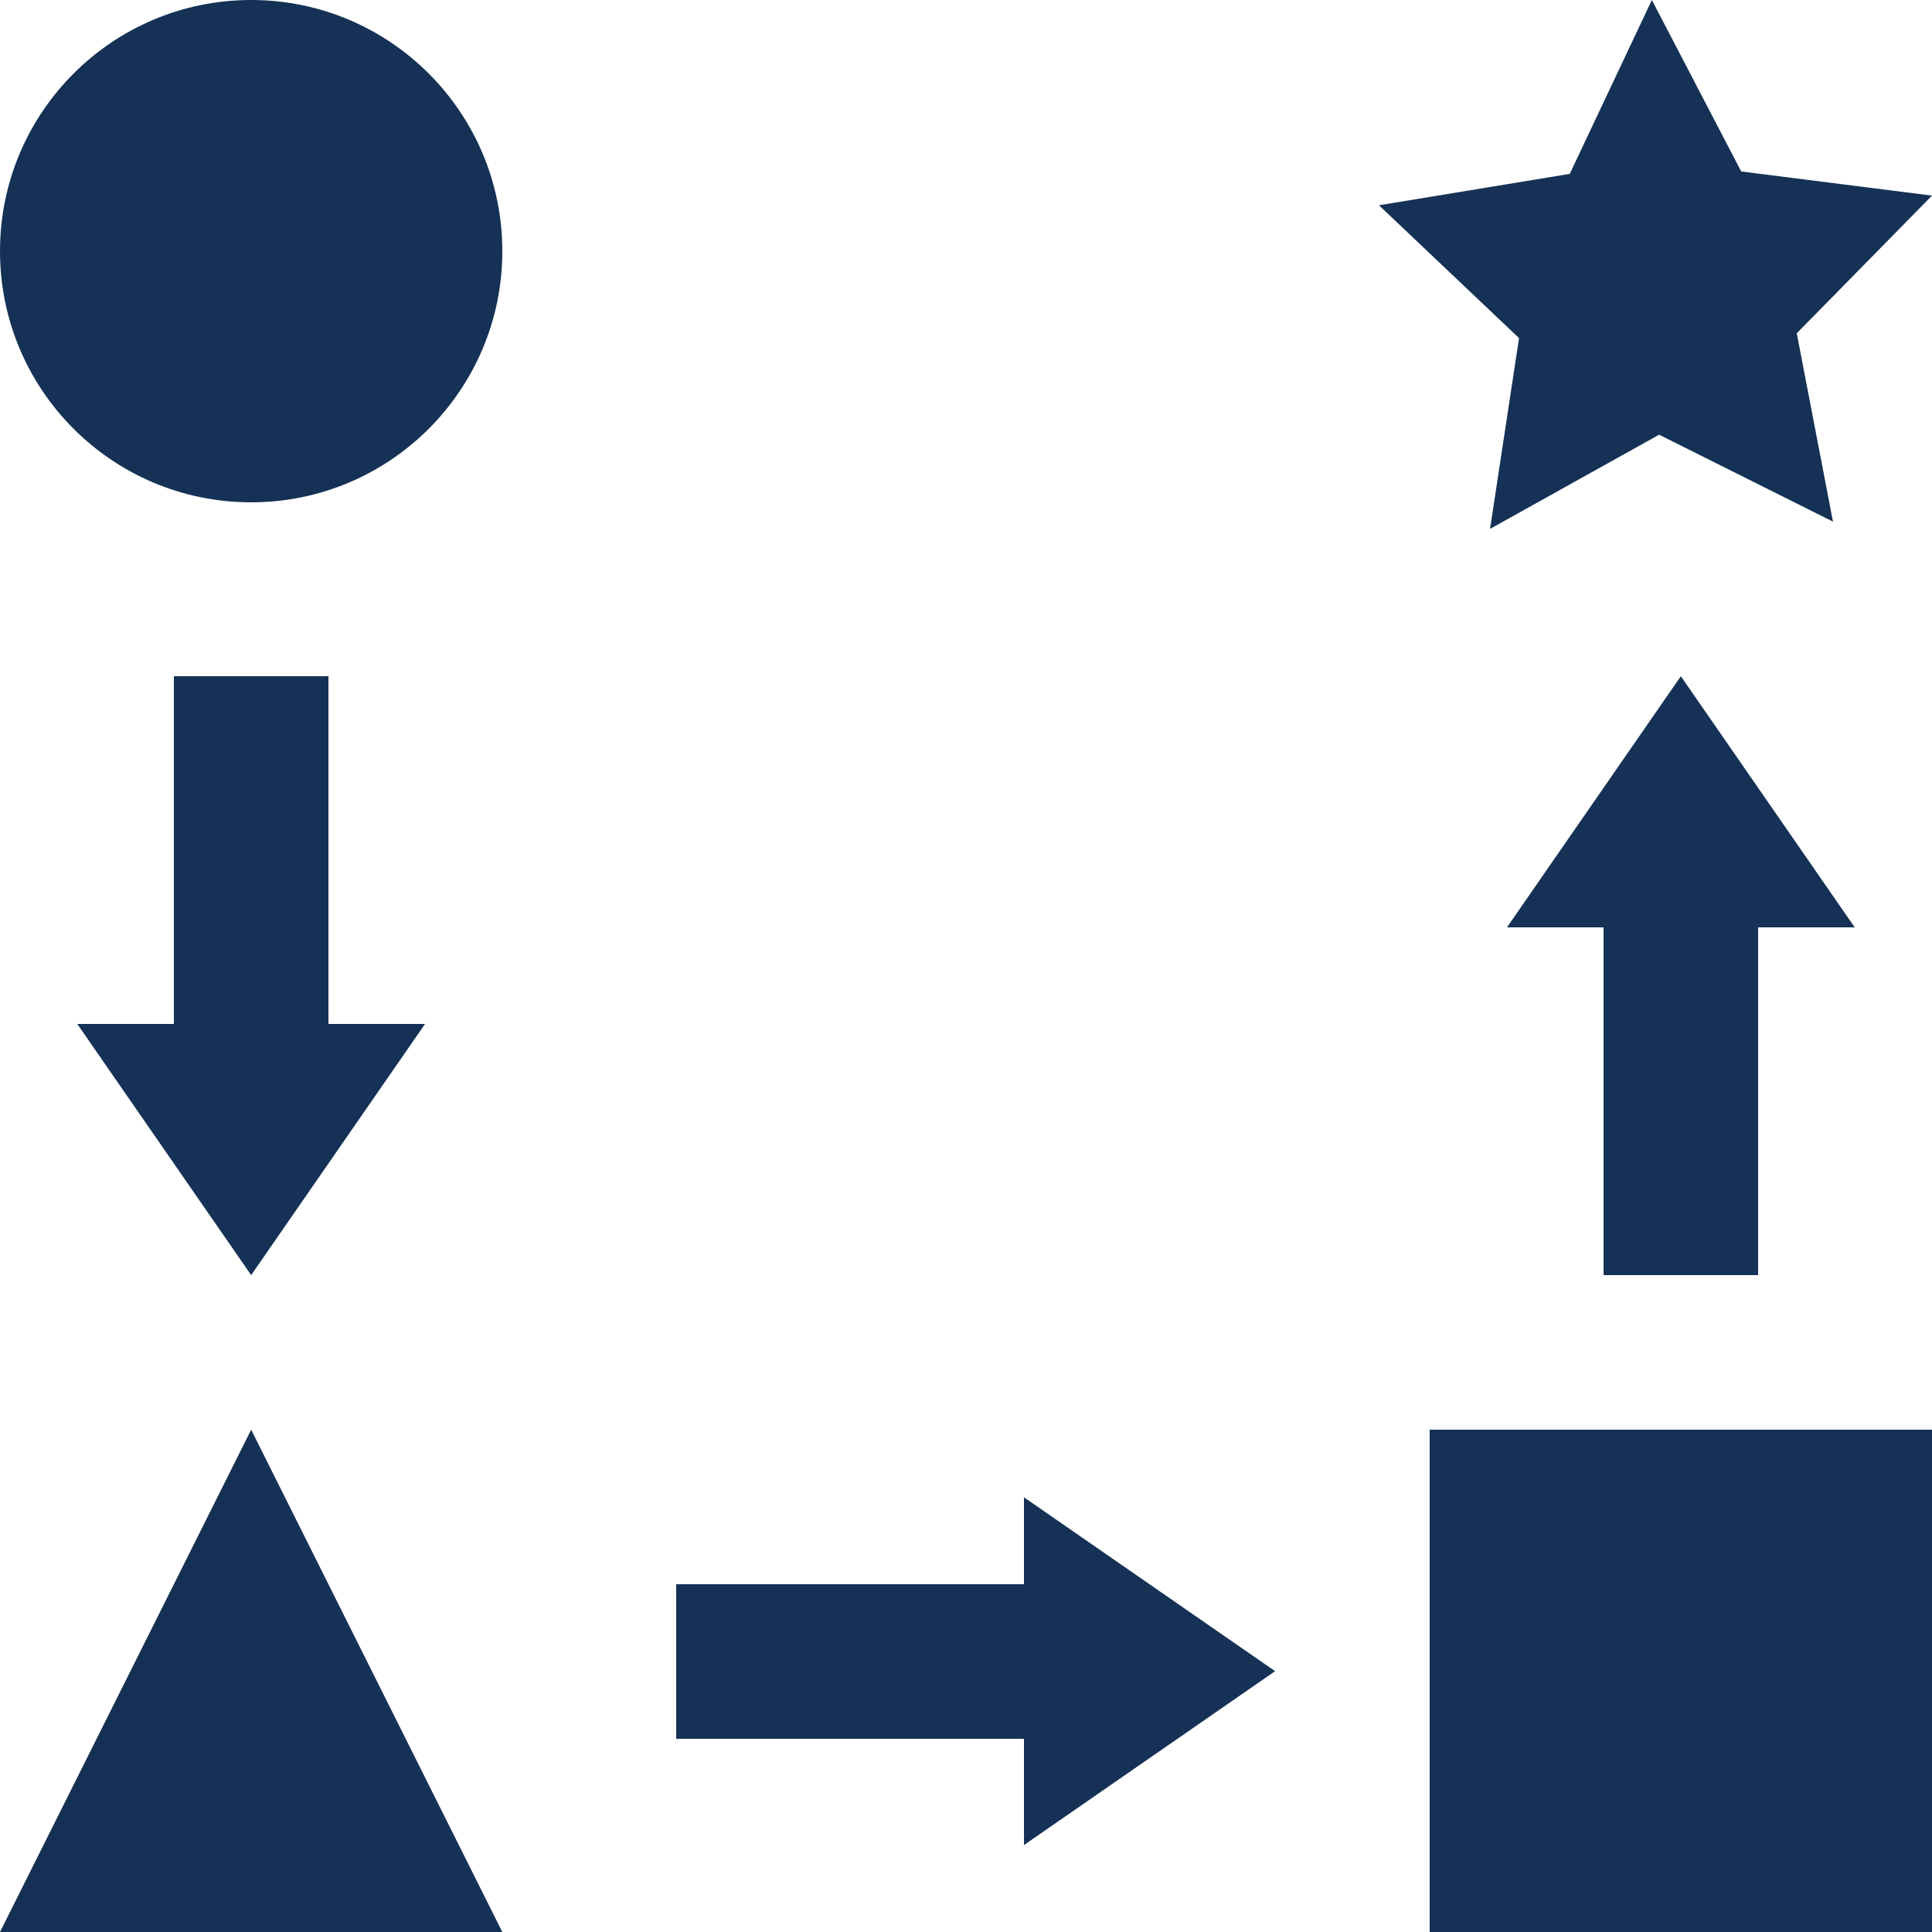
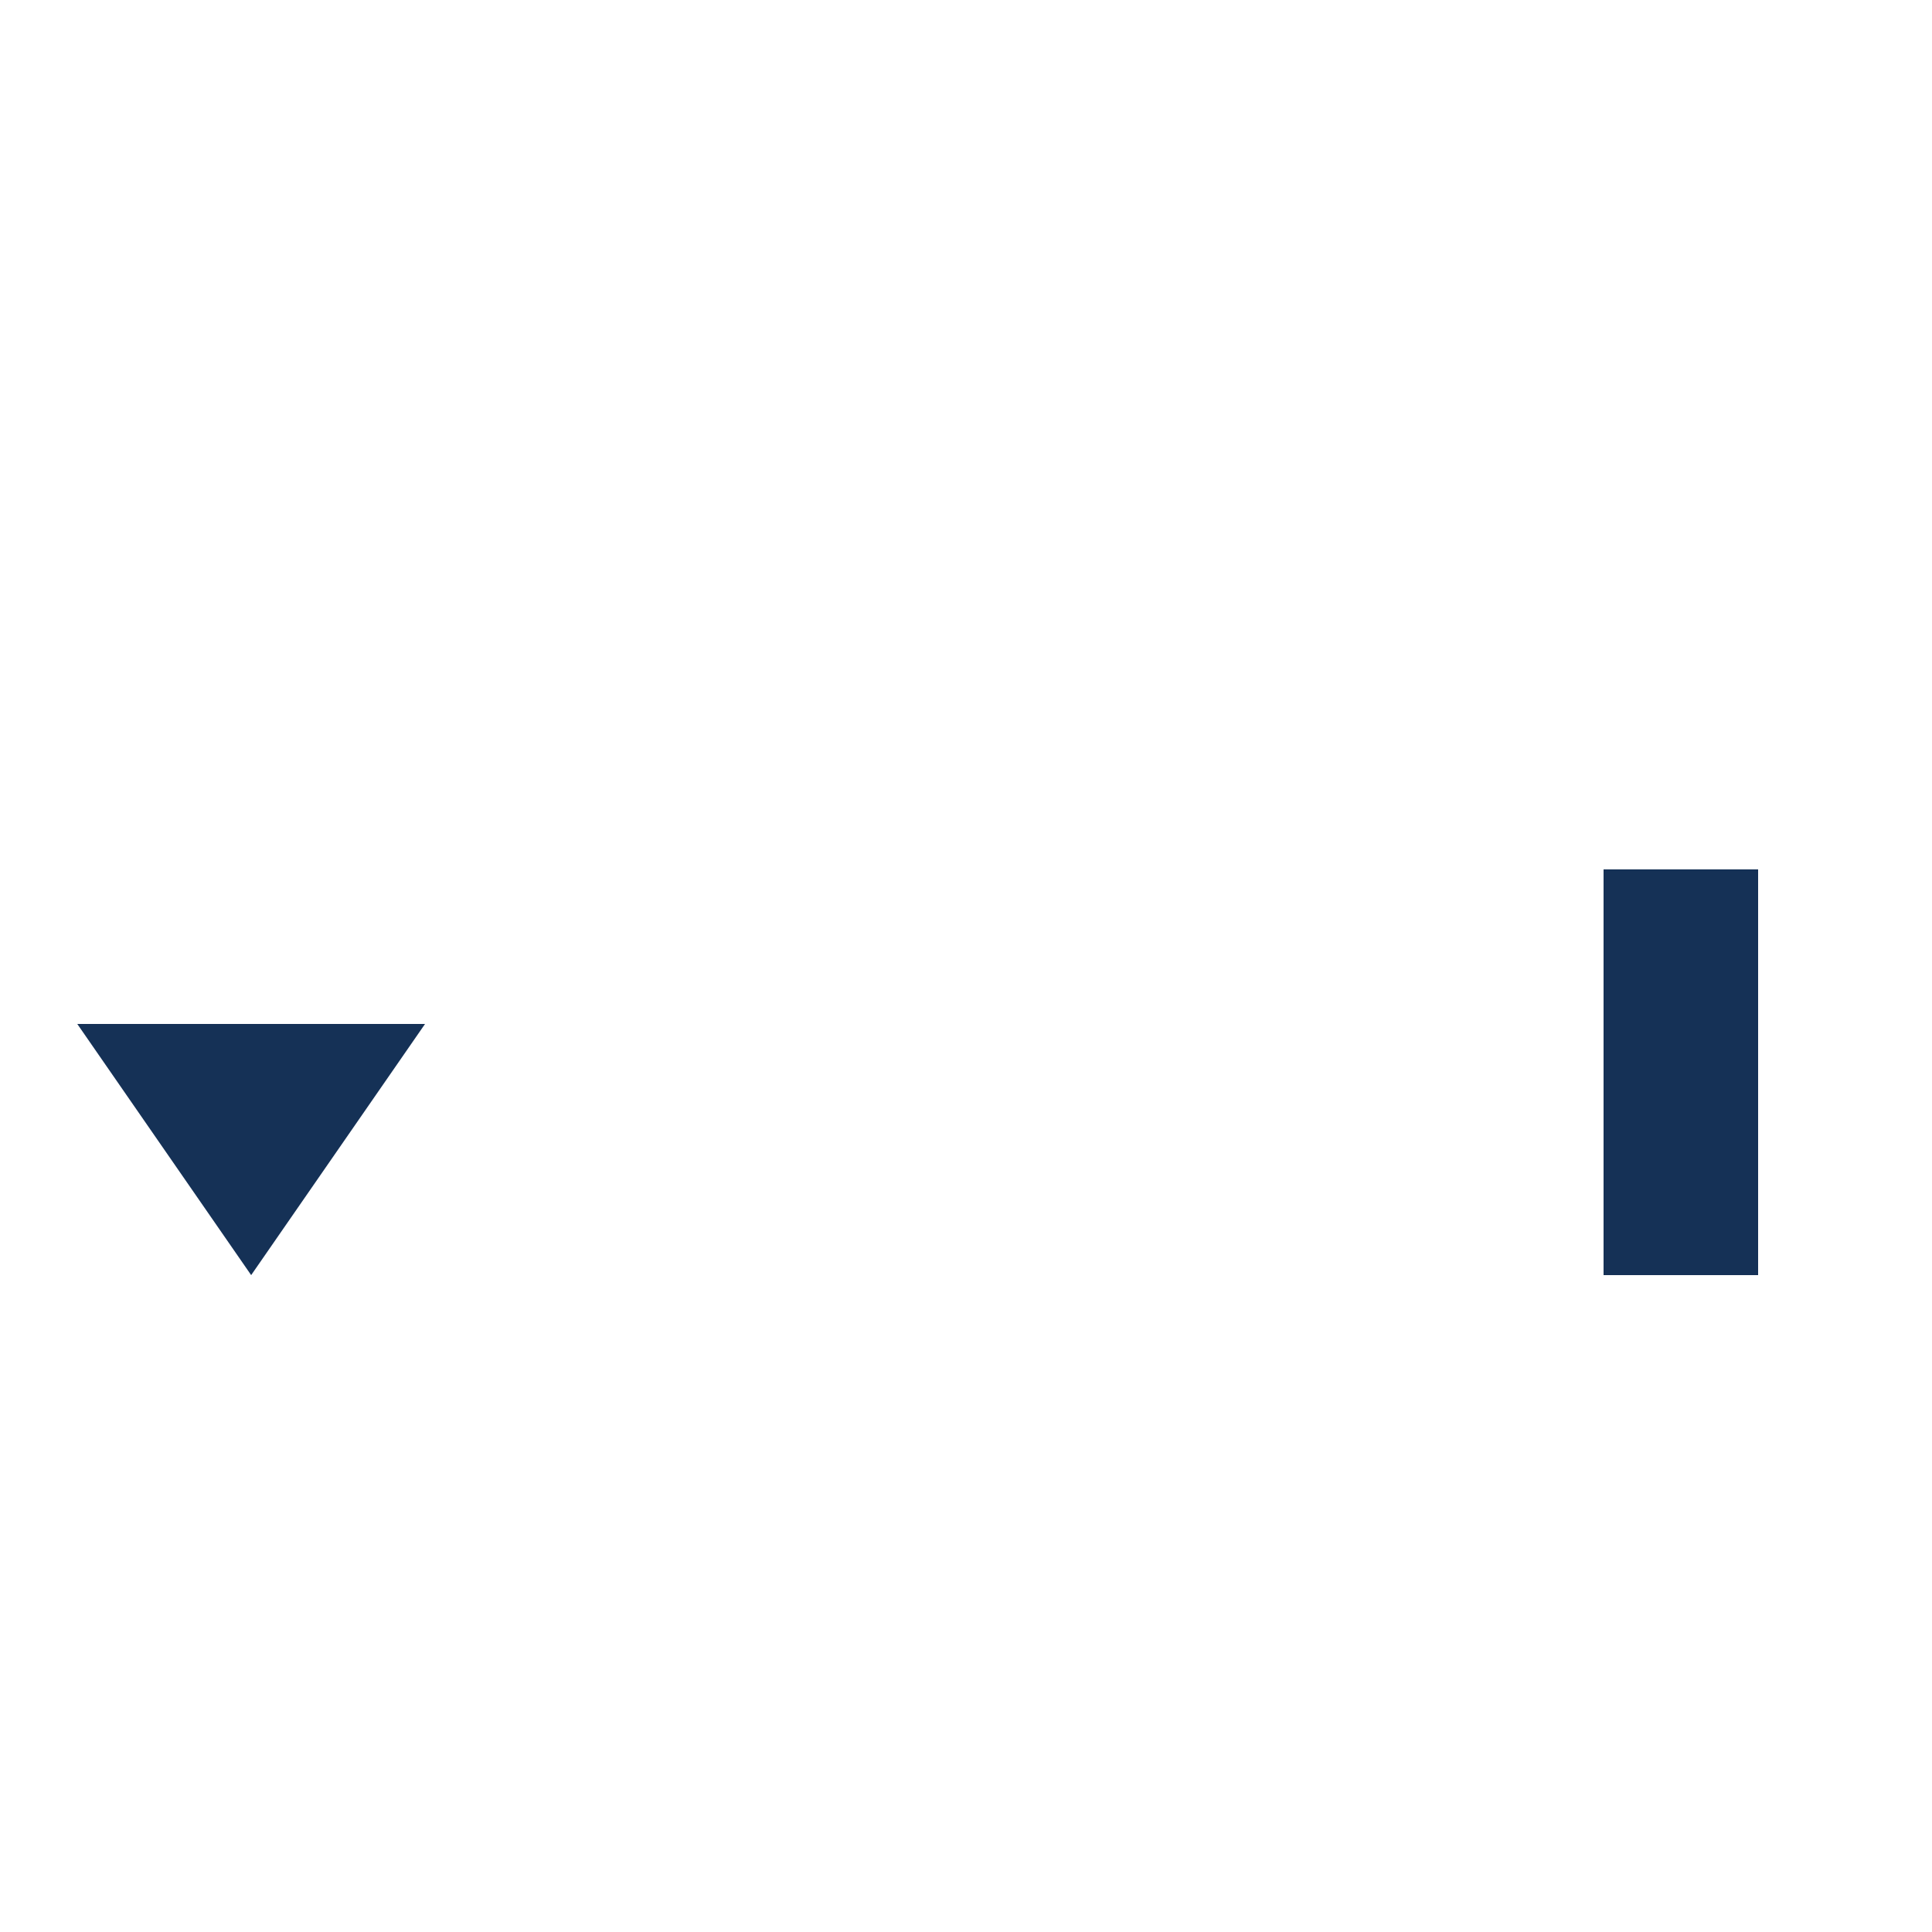
<svg xmlns="http://www.w3.org/2000/svg" version="1.1" id="文字" x="0" y="0" viewBox="0 0 80 80" xml:space="preserve">
  <style>.st0{fill:#153156}</style>
-   <circle class="st0" cx="10.4" cy="10.4" r="10.4" />
-   <path transform="rotate(-90 36.4 68.8)" class="st0" d="M33.2 60.4h6.4v16.8h-6.4z" />
-   <path class="st0" d="M52.8 69.2l-10.4 7.2V62zM7.2 28h6.4v16.8H7.2z" />
  <path class="st0" d="M10.4 52.8L3.2 42.4h14.4zm56-16.8h6.4v16.8h-6.4z" />
-   <path class="st0" d="M69.6 28l-7.2 10.4h14.4zM59.2 59.2H80V80H59.2zM20.8 80H0l10.4-20.8zM72.1 7.1l7.9 1-5.6 5.7 1.5 7.8-7.2-3.6-7 3.9 1.2-7.9-5.8-5.5L65 7.2 68.4 0z" />
</svg>